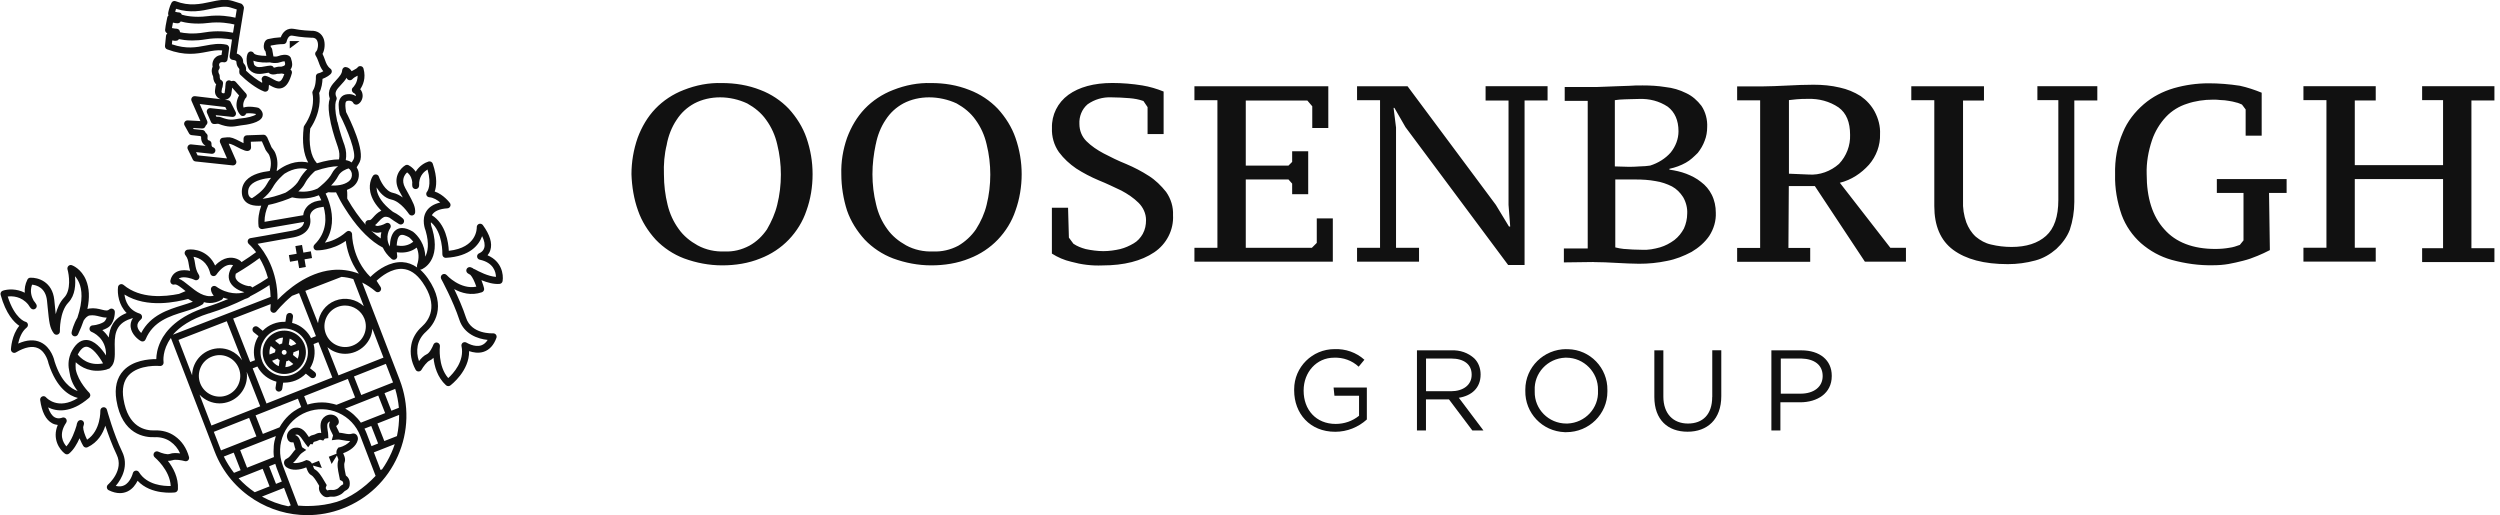
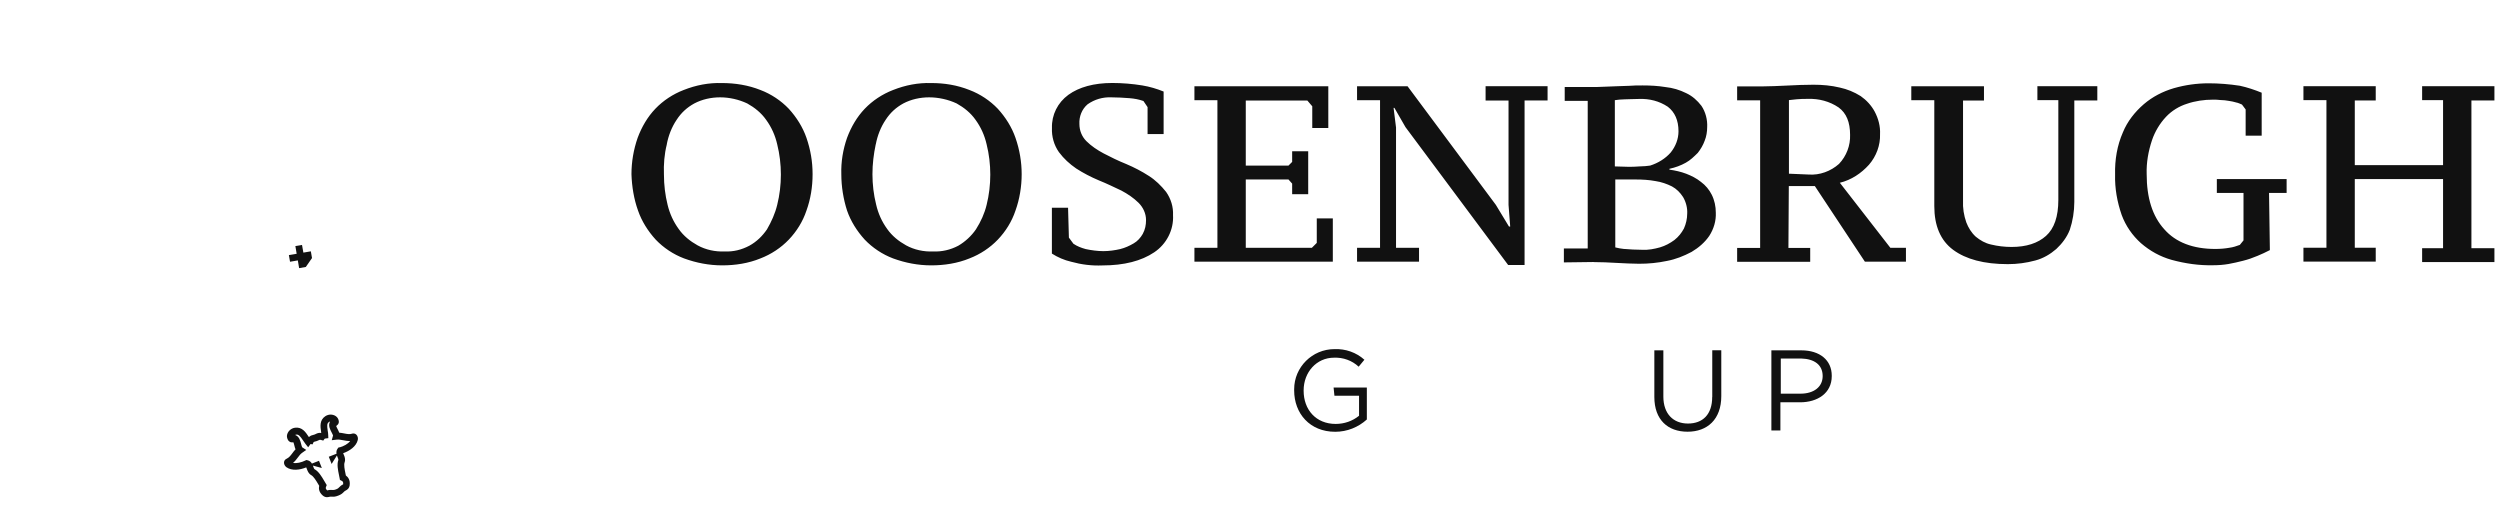
<svg xmlns="http://www.w3.org/2000/svg" width="233" height="48" viewBox="0 0 233 48" fill="none">
  <g clip-path="url(#clip0_504_5833)">
-     <path d="M27.004 3.828V4.512L27.917 3.828H27.004Z" fill="#111111" />
-     <path d="M27.758 24.27L27.878 24.99L28.502 24.882L28.382 24.168L29.079 24.048L28.971 23.424L28.274 23.544L28.148 22.83L27.529 22.932L27.649 23.652L26.923 23.772L27.031 24.396L27.758 24.27Z" fill="#111111" />
-     <path d="M45.438 23.79C45.546 23.663 45.642 23.508 45.702 23.309C45.901 22.68 45.666 21.893 45.006 20.982C44.922 20.867 44.778 20.826 44.645 20.867C44.513 20.916 44.429 21.041 44.435 21.18C44.435 21.258 44.477 23.087 41.829 23.375C41.793 22.613 41.553 20.867 40.25 20.058C40.25 20.058 40.25 20.046 40.262 20.034C40.484 19.674 40.964 19.463 41.697 19.416C41.811 19.416 41.913 19.337 41.961 19.235C42.009 19.134 41.997 19.008 41.931 18.918C41.901 18.881 41.337 18.125 40.514 17.849C40.676 17.399 40.784 16.584 40.334 15.258C40.28 15.095 40.105 15.005 39.943 15.053C39.601 15.155 39.079 15.456 38.742 16.002C38.598 15.78 38.388 15.569 38.088 15.402C37.992 15.348 37.866 15.348 37.77 15.408C37.289 15.701 36.55 16.584 37.211 17.808C37.295 17.957 37.367 18.096 37.439 18.221C37.475 18.288 37.511 18.348 37.541 18.407C37.265 18.209 36.953 18.041 36.611 17.97C35.914 17.826 35.44 16.835 35.313 16.47C35.277 16.355 35.181 16.277 35.061 16.259C34.947 16.241 34.827 16.29 34.761 16.386C34.743 16.41 34.323 17.003 34.515 17.91C34.641 18.503 34.983 19.079 35.542 19.637C35.53 19.637 35.512 19.649 35.5 19.655C35.163 19.823 34.959 20.058 34.791 20.244C34.587 20.471 34.521 20.532 34.401 20.514C34.281 20.495 34.16 20.555 34.094 20.657C34.034 20.753 34.04 20.867 34.094 20.963C33.494 20.291 32.905 19.47 32.365 18.521C32.365 18.419 32.353 18.317 32.365 18.215C32.365 18.029 32.365 17.861 32.335 17.7C32.539 17.622 32.737 17.52 32.917 17.381C33.314 17.07 33.506 16.578 33.428 16.079C33.398 15.899 33.332 15.738 33.242 15.588C33.344 15.431 33.44 15.27 33.524 15.101C34.04 14.063 32.617 11.142 32.257 10.445L32.245 10.373C32.197 10.056 32.137 9.623 32.257 9.467C32.269 9.45 32.305 9.408 32.425 9.389C32.725 9.354 32.869 9.479 32.905 9.563C32.971 9.72 33.152 9.797 33.314 9.732C33.59 9.623 33.788 9.293 33.8 8.94C33.8 8.7 33.722 8.483 33.572 8.316C33.818 7.955 34.13 7.29 33.878 6.389C33.842 6.263 33.74 6.173 33.608 6.162C33.482 6.149 33.356 6.21 33.296 6.324C33.272 6.359 33.127 6.438 33.032 6.492C32.953 6.534 32.863 6.582 32.773 6.636C32.659 6.444 32.485 6.282 32.245 6.252C32.155 6.239 32.071 6.263 32.005 6.324C31.939 6.378 31.896 6.462 31.89 6.551C31.872 6.881 31.614 7.163 31.338 7.463C30.942 7.889 30.455 8.412 30.738 9.18C30.611 9.546 30.593 10.043 30.689 10.697V10.71L30.828 11.466V11.477C31.05 12.461 31.386 13.415 31.512 13.77V13.787C31.638 14.13 31.662 14.514 31.596 14.855C31.02 14.855 30.335 14.976 29.543 15.216C29.53 15.204 29.524 15.197 29.512 15.185C28.96 14.562 28.756 13.457 28.912 11.988C29.939 10.44 29.825 9.089 29.747 8.664C29.987 8.226 30.047 7.668 30.059 7.349C30.383 7.229 30.816 6.984 30.9 6.774C30.954 6.641 30.912 6.486 30.797 6.402C30.497 6.173 30.401 5.904 30.281 5.567C30.221 5.399 30.155 5.213 30.059 5.021C30.263 4.662 30.323 4.074 30.173 3.63C29.993 3.126 29.567 2.844 29.002 2.868C28.9 2.868 28.083 2.832 27.399 2.693C27.116 2.639 26.852 2.688 26.63 2.837C26.378 3.011 26.24 3.276 26.168 3.474C25.753 3.498 25.333 3.558 24.985 3.642C24.75 3.701 24.6 3.942 24.582 4.271C24.57 4.494 24.636 4.679 24.75 4.8L24.822 5.207C24.252 5.207 23.735 5.112 23.657 4.962C23.609 4.872 23.519 4.811 23.417 4.8C23.315 4.787 23.213 4.824 23.147 4.902C22.871 5.213 22.973 6.197 23.243 6.497C23.724 7.026 24.354 6.899 24.816 6.809C24.889 6.798 24.96 6.779 25.033 6.774C25.051 6.792 25.069 6.809 25.087 6.822C25.309 7.002 25.639 6.941 25.843 6.881C25.993 6.881 26.137 6.87 26.264 6.851C26.348 6.864 26.426 6.881 26.498 6.905C26.33 7.404 26.168 7.542 26.078 7.577C25.915 7.644 25.651 7.494 25.393 7.349C25.195 7.242 24.991 7.128 24.78 7.074C24.618 7.032 24.456 7.122 24.402 7.277C24.372 7.367 24.384 7.47 24.432 7.542C24.432 7.59 24.432 7.655 24.432 7.721C23.964 7.463 23.405 7.043 22.931 6.588C22.949 6.402 22.943 6.162 22.751 5.957C22.667 5.867 22.667 5.832 22.661 5.742C22.661 5.657 22.649 5.543 22.582 5.412C22.456 5.171 22.252 5.051 22.066 4.992L22.096 4.8C22.138 4.5 22.204 4.091 22.264 3.654C22.661 1.212 22.721 0.851 22.727 0.815C22.739 0.761 22.739 0.707 22.727 0.653C22.703 0.575 22.637 0.455 22.564 0.395C22.529 0.365 22.492 0.341 22.45 0.329L21.688 0.089C21.015 -0.121 20.331 0.023 19.61 0.179C18.685 0.377 17.64 0.605 16.373 0.113C16.229 0.059 16.061 0.113 15.989 0.251C15.785 0.611 15.677 1.163 15.671 1.224C15.659 1.296 15.671 1.373 15.707 1.433C15.646 1.482 15.604 1.548 15.592 1.619C15.581 1.673 15.569 1.746 15.55 1.823C15.466 2.244 15.394 2.61 15.388 2.796C15.388 2.916 15.448 3.023 15.55 3.083C15.569 3.095 15.581 3.102 15.598 3.107C15.532 3.162 15.484 3.24 15.472 3.329L15.376 4.277C15.364 4.421 15.448 4.553 15.581 4.601C17.232 5.22 18.325 5.016 19.292 4.83C19.79 4.734 20.235 4.649 20.703 4.697V4.763C20.703 4.763 20.691 4.8 20.691 4.811C20.691 4.872 20.655 5.027 20.643 5.123C20.204 5.154 19.994 5.423 19.916 5.561C19.802 5.766 19.766 6.011 19.82 6.215C19.67 6.527 19.736 6.888 19.862 7.122C19.874 7.511 20.012 7.739 20.15 7.865C20.096 7.955 20.078 8.105 20.042 8.387C19.982 8.825 20.235 9.132 20.559 9.245L18.175 8.963C18.061 8.951 17.953 8.999 17.887 9.089C17.82 9.18 17.808 9.3 17.85 9.402L18.679 11.286L17.49 11.22C17.376 11.22 17.268 11.268 17.208 11.37C17.148 11.466 17.142 11.591 17.202 11.688L17.616 12.431C17.664 12.521 17.754 12.582 17.856 12.594L18.685 12.684C18.685 12.684 18.727 12.738 18.745 12.761C18.733 12.983 18.781 13.188 18.895 13.35C18.961 13.44 19.04 13.518 19.136 13.572V13.595L17.814 13.457C17.7 13.445 17.592 13.493 17.526 13.589C17.46 13.685 17.448 13.806 17.502 13.908L17.971 14.873C18.019 14.97 18.115 15.036 18.223 15.047L21.682 15.414C21.79 15.425 21.904 15.377 21.97 15.287C22.036 15.197 22.048 15.078 22.006 14.976L21.315 13.398C21.453 13.398 21.556 13.434 21.79 13.541C21.814 13.553 21.862 13.578 21.928 13.614C22.739 14.046 23.003 14.136 23.219 14.034C23.333 13.979 23.405 13.86 23.399 13.727C23.399 13.626 23.381 13.403 23.375 13.211L24.408 13.175L24.684 13.806C24.738 13.979 24.84 14.105 24.93 14.22C25.003 14.303 25.063 14.382 25.099 14.477C25.315 15.011 25.261 15.527 25.141 15.935C24.444 16.014 23.483 16.224 22.949 16.805C22.637 17.148 22.498 17.567 22.547 18.053C22.588 18.462 22.787 18.773 23.117 18.965C23.387 19.122 23.73 19.181 24.108 19.181C24.186 19.181 24.27 19.169 24.348 19.169C24.126 19.77 24.024 20.405 24.096 21.066C24.096 21.155 24.15 21.233 24.222 21.288C24.294 21.341 24.378 21.36 24.468 21.348L28.341 20.681C28.329 20.771 28.299 20.88 28.233 20.982C28.077 21.233 27.759 21.401 27.291 21.491C25.687 21.791 23.369 22.194 23.345 22.194C23.225 22.212 23.123 22.302 23.093 22.422C23.063 22.541 23.105 22.668 23.195 22.745C23.195 22.745 23.501 23.009 23.868 23.502C23.495 23.777 23.045 24.09 22.51 24.431C22.438 24.311 22.282 24.203 22.03 24.108C21.628 23.963 20.871 23.88 20.048 24.75C19.442 23.393 18.097 23.154 17.466 23.273C17.358 23.291 17.268 23.369 17.226 23.477C17.19 23.579 17.208 23.7 17.28 23.784C17.496 24.053 17.538 24.311 17.592 24.636C17.622 24.816 17.652 25.02 17.718 25.241C17.37 25.169 16.962 25.145 16.613 25.271C16.229 25.41 15.977 25.709 15.881 26.142C15.857 26.25 15.893 26.363 15.971 26.442C16.049 26.52 16.163 26.549 16.271 26.514C16.469 26.459 16.884 26.796 17.25 27.096C17.268 27.108 17.28 27.119 17.298 27.131C17.094 27.215 16.896 27.305 16.685 27.39C15.346 27.66 13.094 27.881 11.515 26.555C11.425 26.483 11.305 26.459 11.197 26.502C11.089 26.544 11.011 26.64 10.999 26.759C10.927 27.366 11.059 28.433 11.803 29.172C10.56 29.657 10.218 30.564 10.134 31.457C9.954 31.169 9.743 30.942 9.539 30.767C9.677 30.72 9.828 30.66 9.978 30.576C10.71 30.186 10.704 29.117 10.704 29.076C10.704 28.95 10.632 28.841 10.518 28.788C10.404 28.739 10.272 28.758 10.182 28.841C10.026 28.98 9.876 28.956 9.485 28.86C9.179 28.782 8.795 28.686 8.338 28.752C8.272 28.764 8.206 28.776 8.146 28.794C8.368 27.75 8.326 26.849 8.02 26.111C7.582 25.044 6.741 24.732 6.705 24.72C6.591 24.677 6.471 24.701 6.381 24.785C6.297 24.869 6.26 24.989 6.291 25.104C6.435 25.602 6.651 27.041 5.978 27.738C5.57 28.163 5.33 28.733 5.192 29.279C5.168 29.076 5.144 28.835 5.12 28.559C5.101 28.373 5.083 28.175 5.059 27.953C4.885 26.232 3.516 25.848 2.82 25.884C2.705 25.884 2.603 25.956 2.555 26.058C2.333 26.502 2.279 26.916 2.309 27.282C1.54 26.886 0.724 26.939 0.267 27.09C0.105 27.143 0.015 27.311 0.057 27.474C0.556 29.273 1.312 30.041 1.799 30.366C1.078 31.235 1.024 32.502 1.018 32.562C1.018 32.675 1.072 32.783 1.168 32.843C1.264 32.904 1.39 32.904 1.486 32.843C2.327 32.346 3.024 32.214 3.546 32.453C4.309 32.801 4.519 33.846 4.519 33.858C4.519 33.87 4.519 33.882 4.531 33.9C5.27 36.179 6.441 36.888 7.263 37.092C5.414 38.249 4.339 37.092 4.291 37.032C4.201 36.923 4.051 36.894 3.924 36.953C3.798 37.014 3.726 37.145 3.744 37.283C3.9 38.4 4.273 39.126 4.855 39.444C5.035 39.545 5.216 39.587 5.384 39.605C4.843 40.895 5.54 41.898 6.05 42.282C6.164 42.371 6.327 42.365 6.435 42.276C6.855 41.934 7.179 41.376 7.413 40.847C7.546 41.184 7.696 41.453 7.756 41.556C7.84 41.7 8.014 41.754 8.164 41.681C9.125 41.225 9.587 40.404 9.816 39.678C10.08 40.469 10.446 41.489 10.872 42.371C11.581 43.83 10.128 45.108 10.068 45.161C9.99 45.233 9.948 45.336 9.96 45.444C9.972 45.551 10.038 45.642 10.134 45.69C10.5 45.87 10.848 45.959 11.179 45.959C11.425 45.959 11.659 45.906 11.881 45.803C12.356 45.581 12.65 45.156 12.824 44.807C14.079 46.157 16.205 45.906 16.307 45.894C16.457 45.876 16.571 45.749 16.583 45.599C16.649 44.508 16.133 43.578 15.646 42.953C15.797 42.953 15.941 42.941 16.073 42.894C16.349 42.791 16.926 42.894 17.226 42.977C17.334 43.008 17.454 42.977 17.532 42.9C17.61 42.822 17.646 42.702 17.616 42.593C17.388 41.76 16.944 41.099 16.295 40.644C15.773 40.272 15.112 40.086 14.434 40.115C13.527 40.151 11.935 39.828 11.509 37.188C11.353 36.233 11.521 35.483 11.995 34.974C12.956 33.941 14.884 34.103 14.902 34.109C14.998 34.121 15.094 34.08 15.16 34.014C15.226 33.941 15.256 33.846 15.244 33.749C15.232 33.678 15.106 32.639 15.929 31.5L20.006 42.084C20.751 44.022 22.084 45.557 23.718 46.584C25.183 47.502 26.882 48.011 28.636 48.011C29.741 48.011 30.864 47.813 31.956 47.388C34.263 46.499 36.082 44.76 37.079 42.498C38.082 40.236 38.142 37.715 37.253 35.406L33.758 26.334C34.184 26.549 34.605 26.82 35.007 27.162C35.127 27.264 35.307 27.258 35.422 27.149C35.536 27.041 35.554 26.867 35.464 26.735C35.464 26.724 35.313 26.52 35.097 26.166C35.554 25.739 36.49 25.008 37.493 25.061C38.19 25.098 38.826 25.517 39.379 26.316C40.904 28.506 39.985 29.849 39.307 30.456C38.796 30.912 38.448 31.506 38.334 32.136C38.19 32.916 38.322 33.702 38.736 34.458C38.79 34.559 38.892 34.62 39.007 34.62C39.121 34.62 39.229 34.559 39.283 34.464C39.439 34.188 39.787 33.714 40.051 33.599C40.178 33.545 40.298 33.456 40.4 33.347C40.484 34.133 40.76 35.166 41.565 35.904C41.625 35.958 41.703 35.987 41.781 35.987C41.847 35.987 41.913 35.969 41.967 35.928C42.045 35.867 43.751 34.572 43.721 32.724C44.087 32.849 44.591 32.952 45.09 32.783C45.624 32.603 46.021 32.166 46.267 31.488C46.303 31.386 46.285 31.277 46.225 31.194C46.165 31.11 46.057 31.061 45.955 31.067C45.87 31.067 43.943 31.163 43.438 29.622C43.138 28.692 42.694 27.701 42.333 26.945C43 27.311 43.907 27.581 44.91 27.239C45.066 27.186 45.156 27.023 45.114 26.861C45.084 26.747 45.006 26.448 44.868 26.111C45.402 26.328 46.021 26.508 46.561 26.459C46.705 26.448 46.819 26.34 46.843 26.195C46.945 25.566 46.747 24.36 45.468 23.808L45.456 23.79H45.438ZM35.265 20.675C35.41 20.514 35.56 20.346 35.782 20.232C35.908 20.172 36.094 20.201 36.292 20.285C36.562 20.489 36.863 20.681 37.187 20.88C37.325 20.963 37.505 20.927 37.601 20.796C37.697 20.663 37.679 20.483 37.559 20.375C37.487 20.309 37.091 19.956 36.617 19.739C35.59 18.959 35.241 18.276 35.133 17.808C35.109 17.681 35.097 17.567 35.091 17.465C35.38 17.933 35.836 18.468 36.478 18.599C37.367 18.785 38.1 19.931 38.112 19.938C38.184 20.052 38.328 20.111 38.46 20.076C38.592 20.04 38.688 19.919 38.694 19.782C38.712 19.253 38.532 18.918 37.992 17.927C37.92 17.802 37.848 17.663 37.764 17.514C37.355 16.764 37.715 16.277 37.944 16.067C38.304 16.343 38.4 16.733 38.424 16.991C38.412 17.099 38.412 17.207 38.424 17.322C38.424 17.483 38.562 17.616 38.724 17.622C38.886 17.628 39.031 17.514 39.055 17.352C39.055 17.334 39.073 17.201 39.067 17.003C39.133 16.326 39.559 15.966 39.847 15.797C40.268 17.297 39.811 17.855 39.811 17.855C39.727 17.945 39.703 18.072 39.745 18.186C39.787 18.299 39.895 18.378 40.016 18.384C40.412 18.413 40.772 18.654 41.03 18.875C40.418 19.014 39.979 19.296 39.727 19.709C39.271 20.459 39.613 21.366 39.673 21.521C40.022 22.733 39.871 23.477 39.631 23.922C39.631 22.794 38.953 21.948 38.496 21.599C38.484 21.599 38.478 21.587 38.466 21.581C38.094 21.36 37.764 21.252 37.469 21.252C37.265 21.252 37.085 21.311 36.923 21.419C36.472 21.726 36.346 22.398 36.334 22.974C35.824 22.067 36.334 21.305 36.364 21.27C36.454 21.149 36.436 20.982 36.334 20.867C36.232 20.759 36.064 20.735 35.938 20.82C35.938 20.82 35.632 21.012 35.217 21.059C35.127 21.072 35.037 21.035 34.953 20.982C35.073 20.892 35.175 20.777 35.265 20.669V20.675ZM38.514 22.535C38.442 22.59 38.364 22.643 38.28 22.692C37.908 22.907 37.457 22.968 36.971 22.878C36.995 22.47 37.073 22.085 37.277 21.942C37.481 21.803 37.848 21.959 38.13 22.122C38.178 22.163 38.346 22.308 38.52 22.535H38.514ZM35.283 21.683C35.373 21.672 35.458 21.66 35.542 21.642C35.5 21.816 35.476 22.008 35.482 22.224C35.187 22.02 34.887 21.779 34.593 21.503C34.779 21.623 35.013 21.72 35.283 21.689V21.683ZM31.434 11.345L31.296 10.601C31.194 9.845 31.266 9.486 31.35 9.312C31.392 9.227 31.392 9.126 31.35 9.041C31.146 8.61 31.362 8.351 31.788 7.896C31.968 7.704 32.161 7.494 32.305 7.247C32.329 7.343 32.401 7.421 32.491 7.457C32.611 7.505 32.749 7.476 32.839 7.38C32.971 7.236 33.146 7.146 33.32 7.056H33.332C33.332 7.734 32.917 8.136 32.893 8.153C32.815 8.226 32.779 8.328 32.797 8.435C32.815 8.537 32.881 8.627 32.977 8.675C33.097 8.729 33.158 8.813 33.164 8.921V8.957C32.959 8.819 32.683 8.736 32.347 8.784C32.095 8.813 31.89 8.921 31.758 9.101C31.476 9.467 31.56 10.008 31.626 10.482L31.644 10.601C31.644 10.637 31.662 10.674 31.674 10.704C32.377 12.078 33.242 14.268 32.959 14.838C32.905 14.945 32.833 15.041 32.773 15.143C32.761 15.137 32.755 15.126 32.743 15.12C32.713 15.095 32.683 15.078 32.647 15.066C32.617 15.053 32.593 15.03 32.563 15.018C32.455 14.976 32.341 14.945 32.227 14.921C32.299 14.483 32.275 14.015 32.119 13.578V13.559C31.987 13.211 31.662 12.287 31.452 11.345H31.434ZM32.491 15.695C32.653 15.809 32.761 15.983 32.791 16.181C32.833 16.457 32.731 16.721 32.515 16.895C32.047 17.267 31.338 17.316 30.858 17.291C31.11 17.027 31.356 16.727 31.506 16.427C31.734 15.96 32.269 15.761 32.491 15.695ZM29.368 15.935C30.323 15.611 31.008 15.498 31.512 15.492C31.296 15.653 31.086 15.864 30.942 16.151C30.635 16.77 29.735 17.471 29.596 17.573C28.918 17.886 28.245 17.892 27.807 17.843C28.047 17.622 28.281 17.363 28.425 17.076C28.714 16.517 29.23 16.055 29.368 15.935ZM26.252 6.215C26.078 6.197 25.885 6.21 25.693 6.269C25.627 6.287 25.567 6.306 25.519 6.306C25.507 6.276 25.483 6.239 25.459 6.215C25.399 6.149 25.309 6.114 25.219 6.114C25.045 6.12 24.87 6.155 24.696 6.186C24.234 6.276 23.94 6.317 23.712 6.066C23.669 6.005 23.633 5.832 23.615 5.657C24.126 5.856 24.828 5.838 25.153 5.814C25.309 5.856 25.735 5.939 26.125 5.795C26.294 5.736 26.438 5.712 26.528 5.712V5.723C26.558 5.832 26.606 5.987 26.546 6.066C26.528 6.096 26.45 6.162 26.246 6.204V6.215H26.252ZM16.415 0.821C17.73 1.242 18.829 1.008 19.724 0.809C20.391 0.665 20.967 0.539 21.484 0.701L22.066 0.881C22.042 1.02 22.006 1.254 21.94 1.649C21.442 1.53 20.463 1.361 19.298 1.512C18.103 1.661 17.238 1.458 16.938 1.367C16.926 1.337 16.92 1.308 16.902 1.284C16.848 1.206 16.758 1.163 16.661 1.157C16.661 1.157 16.511 1.157 16.325 1.097C16.349 1.008 16.379 0.911 16.409 0.815H16.415V0.821ZM16.121 2.106C16.253 2.142 16.409 2.171 16.553 2.171C16.673 2.171 16.788 2.106 16.842 1.998C17.256 2.111 18.163 2.292 19.382 2.142C20.481 2.003 21.412 2.178 21.844 2.28C21.808 2.502 21.766 2.753 21.718 3.047C21.219 2.951 20.223 2.82 19.052 3.023C17.965 3.209 17.142 3.09 16.776 3.006C16.776 2.928 16.752 2.844 16.697 2.784C16.637 2.717 16.553 2.682 16.469 2.675C16.391 2.675 16.199 2.658 16.025 2.615C16.049 2.459 16.091 2.261 16.121 2.099V2.106ZM24.858 12.749C24.804 12.63 24.69 12.557 24.558 12.557L23.003 12.611C22.835 12.611 22.703 12.749 22.697 12.918C22.697 13.008 22.697 13.175 22.697 13.344C22.564 13.277 22.384 13.194 22.174 13.079C22.096 13.037 22.036 13.008 22.006 12.995C21.514 12.761 21.327 12.774 20.925 12.822C20.877 12.822 20.829 12.834 20.769 12.839C20.667 12.851 20.577 12.905 20.529 12.995C20.481 13.085 20.475 13.188 20.511 13.284L21.159 14.765L18.415 14.477L18.271 14.178L19.73 14.334C19.892 14.351 20.042 14.238 20.072 14.075C20.102 13.914 20 13.758 19.838 13.716C19.736 13.691 19.7 13.541 19.712 13.409C19.724 13.254 19.61 13.11 19.454 13.079C19.418 13.073 19.394 13.056 19.376 13.031C19.334 12.972 19.322 12.87 19.346 12.743C19.37 12.63 19.322 12.509 19.232 12.438C19.19 12.402 19.148 12.354 19.13 12.306C19.087 12.204 18.985 12.126 18.871 12.114L18.049 12.03L17.995 11.928L18.835 11.976C18.979 11.982 19.105 11.898 19.148 11.765C19.166 11.717 19.19 11.681 19.226 11.646C19.328 11.556 19.364 11.405 19.31 11.28L18.613 9.695L20.997 9.977L21.129 10.242L19.616 10.079C19.502 10.068 19.394 10.116 19.328 10.206C19.262 10.296 19.25 10.415 19.292 10.518L19.664 11.37C19.712 11.477 19.814 11.55 19.928 11.556C20.024 11.562 20.114 11.556 20.186 11.543C20.276 11.531 20.325 11.531 20.367 11.543C21.285 11.892 21.67 11.825 22.378 11.7L22.444 11.688C22.997 11.633 24.27 11.454 24.462 10.854C24.516 10.674 24.516 10.398 24.168 10.104C24.132 10.068 24.084 10.05 24.036 10.037C24 10.025 23.183 9.845 22.697 10.025C22.582 9.642 22.817 9.239 22.871 9.168C22.937 9.12 22.985 9.047 22.997 8.963C23.015 8.867 22.985 8.771 22.919 8.7L21.976 7.638C21.886 7.535 21.742 7.505 21.622 7.553H21.538C21.448 7.487 21.333 7.47 21.231 7.505C21.123 7.548 21.045 7.649 21.033 7.763C20.997 8.063 20.997 8.136 20.997 8.184C20.997 8.22 20.997 8.243 20.931 8.675C20.913 8.694 20.817 8.711 20.727 8.675C20.661 8.639 20.637 8.591 20.649 8.508C20.667 8.364 20.679 8.286 20.691 8.238C20.745 8.153 20.757 8.015 20.787 7.787C20.805 7.638 20.715 7.494 20.571 7.446C20.553 7.439 20.469 7.356 20.475 7.08C20.475 7.008 20.457 6.941 20.415 6.881C20.379 6.827 20.3 6.612 20.403 6.479C20.499 6.365 20.499 6.204 20.415 6.09C20.415 6.053 20.415 5.957 20.475 5.88C20.559 5.777 20.715 5.784 20.829 5.801C20.931 5.825 21.045 5.795 21.123 5.718C21.183 5.657 21.213 5.58 21.213 5.495C21.213 5.454 21.237 5.346 21.249 5.268C21.279 5.093 21.297 4.973 21.303 4.878L21.351 4.511C21.369 4.349 21.267 4.199 21.105 4.163C20.403 4.013 19.796 4.128 19.16 4.247C18.283 4.415 17.376 4.59 16.019 4.128L16.055 3.768C16.187 3.797 16.337 3.821 16.493 3.785C16.571 3.768 16.631 3.713 16.679 3.647C16.944 3.701 17.37 3.773 17.922 3.773C18.289 3.773 18.703 3.744 19.166 3.666C20.253 3.479 21.189 3.606 21.622 3.689C21.471 4.721 21.405 5.154 21.399 5.207V5.237C21.381 5.412 21.508 5.561 21.682 5.58C21.934 5.604 22 5.676 22.024 5.723C22.024 5.736 22.024 5.753 22.036 5.801C22.048 5.976 22.078 6.168 22.288 6.402C22.318 6.431 22.312 6.51 22.3 6.63C22.3 6.654 22.3 6.684 22.3 6.707C22.3 6.798 22.324 6.894 22.39 6.96C22.967 7.535 23.88 8.249 24.606 8.525C24.702 8.562 24.804 8.55 24.895 8.495C24.985 8.441 25.033 8.345 25.039 8.243C25.039 8.184 25.051 8.1 25.057 8.009C25.057 7.973 25.057 7.944 25.069 7.907C25.081 7.913 25.093 7.92 25.105 7.926C25.453 8.123 25.891 8.37 26.336 8.184C26.72 8.027 26.99 7.596 27.201 6.827C27.236 6.696 27.182 6.558 27.068 6.486C27.068 6.486 27.068 6.479 27.08 6.473C27.327 6.144 27.212 5.76 27.158 5.574C27.158 5.556 27.146 5.537 27.14 5.519C27.128 5.394 27.05 5.274 26.936 5.202C26.678 5.04 26.24 5.106 25.921 5.231C25.783 5.285 25.615 5.279 25.483 5.261L25.363 4.583C25.345 4.5 25.297 4.421 25.231 4.373C25.231 4.338 25.231 4.284 25.231 4.247C25.585 4.17 26.017 4.115 26.42 4.109C26.57 4.109 26.696 4.002 26.72 3.852C26.738 3.756 26.822 3.486 26.996 3.372C27.044 3.336 27.128 3.3 27.285 3.329C28.065 3.486 28.96 3.515 29.002 3.515H29.026C29.392 3.498 29.512 3.678 29.567 3.809C29.729 4.181 29.578 4.679 29.5 4.758C29.368 4.859 29.332 5.045 29.422 5.184C29.549 5.381 29.62 5.585 29.699 5.795C29.795 6.066 29.903 6.365 30.131 6.641C29.981 6.726 29.807 6.803 29.735 6.816C29.561 6.827 29.428 6.971 29.44 7.146C29.452 7.373 29.422 8.057 29.164 8.447C29.116 8.52 29.098 8.616 29.122 8.706C29.134 8.759 29.464 10.104 28.36 11.717C28.329 11.759 28.311 11.807 28.305 11.861C28.143 13.265 28.287 14.364 28.726 15.149C28.083 15.005 27.044 14.999 25.831 15.924H25.783C25.885 15.45 25.909 14.88 25.663 14.274C25.591 14.094 25.483 13.967 25.405 13.86C25.339 13.775 25.285 13.71 25.267 13.643C25.267 13.632 25.267 13.62 25.255 13.607L24.889 12.768L24.858 12.749ZM22.396 10.71C22.486 10.806 22.619 10.835 22.739 10.793C22.835 10.758 22.907 10.68 22.931 10.584C23.075 10.536 23.483 10.547 23.82 10.614C23.838 10.632 23.85 10.649 23.856 10.662C23.712 10.812 23.039 10.992 22.384 11.046H22.36L22.282 11.057C21.616 11.178 21.363 11.22 20.607 10.931C20.499 10.889 20.403 10.877 20.312 10.877C20.259 10.877 20.21 10.877 20.168 10.883L20.102 10.733L21.646 10.896C21.76 10.908 21.874 10.854 21.94 10.764C22.006 10.668 22.012 10.547 21.964 10.445L21.496 9.515C21.448 9.419 21.357 9.354 21.249 9.341L20.949 9.306C21.261 9.27 21.508 9.059 21.556 8.759C21.628 8.297 21.628 8.261 21.634 8.178V8.165L22.282 8.898C22.18 9.072 22.096 9.3 22.06 9.521C21.988 9.977 22.108 10.386 22.402 10.704L22.396 10.71ZM23.489 18.474C23.489 18.474 23.417 18.456 23.387 18.438C23.231 18.348 23.153 18.209 23.129 18.006C23.099 17.706 23.177 17.459 23.363 17.256C23.765 16.811 24.618 16.631 25.261 16.572C25.111 16.764 24.96 16.974 24.84 17.207C24.534 17.777 23.784 18.288 23.483 18.474H23.489ZM25.399 17.502C25.753 16.835 26.39 16.29 26.516 16.188C27.447 15.605 28.203 15.648 28.636 15.761C28.39 16.008 28.083 16.367 27.867 16.788C27.549 17.399 26.66 17.933 26.6 17.963C25.951 18.215 25.147 18.456 24.474 18.534C24.816 18.258 25.183 17.898 25.399 17.495V17.502ZM28.263 20.058L24.654 20.675C24.654 20.123 24.78 19.59 25.015 19.098C25.957 18.912 26.888 18.54 27.224 18.395C27.573 18.48 28.618 18.654 29.717 18.198C29.771 18.299 29.855 18.456 29.945 18.666L29.627 18.72C29.212 18.791 28.84 18.995 28.588 19.296C28.395 19.523 28.281 19.788 28.263 20.058ZM24.006 22.721C24.804 22.584 26.252 22.326 27.357 22.122C28.011 21.995 28.474 21.726 28.726 21.317C29.008 20.861 28.93 20.405 28.9 20.273C28.864 20.081 28.93 19.878 29.074 19.709C29.236 19.523 29.47 19.392 29.741 19.343L30.161 19.271C30.431 20.238 30.503 21.623 29.314 22.794C29.224 22.884 29.194 23.015 29.242 23.136C29.29 23.256 29.398 23.334 29.524 23.334C29.584 23.334 30.93 23.363 32.227 22.451C32.317 23.16 32.599 24.36 33.446 25.506C32.629 25.194 31.782 25.073 30.912 25.169C28.63 25.416 26.78 27.012 25.867 27.953C25.885 25.23 24.684 23.489 24.006 22.721ZM33.632 39.395C33.254 38.855 32.761 38.406 32.173 38.081L35.253 36.864L35.896 38.502L33.626 39.395H33.632ZM34.599 39.696L35.241 41.334L34.623 41.58C34.563 41.429 34.509 41.273 34.449 41.117C34.419 41.039 34.389 40.956 34.353 40.871C34.292 40.715 34.233 40.559 34.172 40.398C34.112 40.242 34.046 40.092 33.968 39.947L34.599 39.702V39.696ZM31.362 37.727C31.158 37.661 30.954 37.614 30.744 37.578C30.713 37.578 30.689 37.566 30.659 37.559C30.449 37.523 30.233 37.505 30.017 37.505H30.005C29.549 37.505 29.098 37.572 28.654 37.709L28.347 36.923L32.419 35.316L33.097 37.044L31.368 37.727H31.362ZM24.846 37.626L23.549 34.331L23.988 34.157C24.366 34.877 25.021 35.376 25.765 35.574L25.681 36.138C25.657 36.312 25.771 36.468 25.945 36.498H25.993C26.15 36.498 26.282 36.383 26.306 36.227L26.39 35.663C26.426 35.663 26.462 35.663 26.498 35.663C26.846 35.663 27.195 35.597 27.537 35.465C27.915 35.316 28.239 35.093 28.504 34.824L28.948 35.178C29.008 35.225 29.074 35.243 29.146 35.243C29.236 35.243 29.332 35.202 29.392 35.123C29.5 34.986 29.476 34.788 29.344 34.679L28.894 34.319C29.302 33.666 29.434 32.855 29.224 32.069L29.675 31.89L30.972 35.184L24.846 37.602V37.62V37.626ZM25.495 42.114C25.495 42.276 25.513 42.438 25.531 42.599L23.027 43.59L22.384 41.952L25.705 40.644C25.657 40.794 25.621 40.944 25.585 41.099C25.585 41.117 25.585 41.136 25.573 41.154C25.543 41.297 25.525 41.435 25.513 41.58V41.633C25.501 41.783 25.495 41.934 25.495 42.084V42.114ZM25.657 43.23C25.693 43.361 25.735 43.487 25.783 43.62L26.264 44.88L25.723 45.096L25.081 43.458L25.657 43.23ZM26.053 39.828L24.498 40.44L23.82 38.712L27.765 37.157L28.071 37.938C27.855 38.039 27.645 38.16 27.453 38.291C27.453 38.291 27.453 38.291 27.441 38.291C27.062 38.55 26.738 38.861 26.462 39.209C26.444 39.233 26.426 39.252 26.414 39.276C26.282 39.45 26.162 39.63 26.059 39.816L26.053 39.828ZM24.468 31.956C24.702 31.41 25.135 30.995 25.681 30.773C25.939 30.672 26.216 30.617 26.486 30.617C26.786 30.617 27.086 30.677 27.369 30.803C27.909 31.038 28.329 31.47 28.546 32.022C28.99 33.156 28.431 34.446 27.297 34.895C26.174 35.34 24.907 34.794 24.444 33.678C24.444 33.666 24.444 33.654 24.444 33.636C24.444 33.623 24.426 33.611 24.42 33.599C24.222 33.059 24.234 32.471 24.462 31.944L24.474 31.956H24.468ZM28.996 31.512C28.696 30.942 28.227 30.491 27.627 30.227C27.495 30.168 27.357 30.131 27.224 30.096L27.309 29.526C27.333 29.352 27.218 29.195 27.044 29.166C26.87 29.142 26.714 29.256 26.684 29.43L26.6 29.994C26.21 29.976 25.825 30.041 25.453 30.186C25.081 30.329 24.756 30.552 24.486 30.828L24.042 30.474C23.904 30.366 23.706 30.39 23.597 30.521C23.489 30.66 23.513 30.858 23.645 30.965L24.096 31.326C24.024 31.445 23.946 31.566 23.892 31.698C23.633 32.297 23.597 32.952 23.765 33.569L23.321 33.743L21.73 29.694L25.225 28.343C25.225 28.5 25.213 28.649 25.195 28.805C25.183 28.944 25.261 29.081 25.393 29.13C25.429 29.148 25.471 29.154 25.507 29.154C25.603 29.154 25.693 29.111 25.753 29.034C25.765 29.021 26.312 28.32 27.218 27.57L27.873 27.317L29.446 31.326L28.996 31.506V31.512ZM21.994 25.5C22.907 24.959 23.627 24.474 24.186 24.053C24.48 24.534 24.768 25.151 24.973 25.907C24.558 26.183 24.072 26.489 23.513 26.796C23.471 26.735 23.411 26.694 23.333 26.669C23.279 26.657 23.225 26.657 23.177 26.669C22.949 26.645 22.18 26.412 21.982 25.968C21.922 25.829 21.928 25.668 21.982 25.494L21.994 25.5ZM16.649 25.98C16.649 25.98 16.715 25.931 16.752 25.913C17.178 25.721 17.934 25.98 18.103 26.07C18.223 26.148 18.379 26.136 18.487 26.034C18.601 25.931 18.619 25.758 18.541 25.631C18.283 25.23 18.235 24.912 18.181 24.57C18.151 24.36 18.115 24.149 18.037 23.933C18.571 24.023 19.328 24.384 19.598 25.494C19.628 25.613 19.724 25.703 19.844 25.727C19.964 25.752 20.09 25.703 20.162 25.602C20.553 25.049 20.973 24.732 21.369 24.683C21.508 24.666 21.628 24.683 21.724 24.713C21.183 25.439 21.273 25.985 21.465 26.334C21.736 26.826 22.33 27.113 22.775 27.233C22.312 27.401 21.189 27.456 20.15 26.706C20.048 26.634 19.916 26.628 19.808 26.688C19.7 26.753 19.64 26.873 19.658 26.994C19.682 27.215 19.796 27.413 19.922 27.564C19.04 27.767 18.289 27.162 17.622 26.622C17.28 26.346 16.968 26.087 16.655 25.968V25.98H16.649ZM11.599 27.45C13.725 28.776 16.493 28.128 17.532 27.863C17.586 27.893 17.634 27.924 17.688 27.953C17.784 28.014 17.875 28.067 17.977 28.122C17.682 28.235 17.346 28.337 17.004 28.445C15.671 28.86 14.031 29.363 13.16 31.032C12.998 30.875 12.83 30.648 12.806 30.413C12.782 30.192 12.884 29.982 13.13 29.771C13.22 29.7 13.257 29.579 13.232 29.465C13.209 29.352 13.124 29.262 13.016 29.226C11.965 28.895 11.671 28.032 11.599 27.438V27.45ZM5.101 33.737C5.065 33.545 4.777 32.358 3.78 31.895C3.192 31.625 2.489 31.668 1.691 32.022C1.793 31.553 2.009 30.912 2.483 30.534C2.579 30.456 2.621 30.335 2.597 30.215C2.567 30.096 2.477 30.006 2.357 29.982C2.345 29.982 1.378 29.706 0.718 27.636C1.156 27.581 1.985 27.611 2.621 28.373C2.747 28.59 2.868 28.715 2.88 28.733C2.988 28.854 3.174 28.872 3.3 28.77C3.432 28.674 3.462 28.494 3.378 28.355C3.306 28.235 3.222 28.122 3.138 28.02C2.958 27.701 2.753 27.155 2.988 26.532C3.39 26.567 4.255 26.796 4.381 28.026C4.405 28.247 4.423 28.445 4.441 28.631C4.585 30.059 4.627 30.546 5.017 31.073C5.101 31.181 5.246 31.23 5.372 31.181C5.504 31.134 5.588 31.014 5.582 30.875C5.582 30.858 5.534 29.064 6.375 28.194C7.029 27.515 7.059 26.465 6.987 25.745C7.131 25.901 7.269 26.105 7.383 26.375C7.63 26.97 7.762 27.977 7.215 29.604C6.867 30.174 6.699 30.84 6.675 30.959C6.639 31.116 6.729 31.277 6.879 31.331C7.029 31.386 7.197 31.314 7.269 31.169C7.48 30.72 7.654 30.288 7.798 29.873C7.96 29.622 8.152 29.43 8.368 29.399C8.705 29.352 8.999 29.424 9.275 29.495C9.491 29.549 9.713 29.61 9.942 29.591C9.882 29.777 9.786 29.957 9.623 30.041C9.131 30.305 8.651 30.323 8.645 30.323C8.494 30.323 8.368 30.438 8.344 30.587C8.32 30.738 8.404 30.881 8.542 30.936C8.608 30.959 9.93 31.488 9.882 33.126C9.461 32.477 8.789 31.686 8.026 31.686C7.456 31.686 6.975 32.105 6.585 32.934C6.585 32.934 6.579 32.958 6.579 32.964V32.975C6.339 33.557 6.345 34.133 6.471 34.667C6.549 35.231 6.765 35.861 7.239 36.444C6.597 36.227 5.702 35.586 5.101 33.731V33.737ZM9.605 33.87C8.254 34.133 7.498 33.365 7.245 33.041C7.438 32.681 7.708 32.316 8.038 32.316C8.566 32.316 9.215 33.161 9.605 33.87ZM14.974 31.811C14.644 32.495 14.572 33.096 14.566 33.468H14.542C13.851 33.468 12.392 33.587 11.503 34.541C10.884 35.208 10.662 36.132 10.848 37.289C11.365 40.523 13.521 40.788 14.421 40.745C14.962 40.721 15.49 40.871 15.893 41.16C16.283 41.435 16.583 41.801 16.788 42.258C16.475 42.215 16.097 42.197 15.815 42.306C15.575 42.395 15.052 42.233 14.758 42.096C14.614 42.023 14.44 42.078 14.355 42.209C14.271 42.347 14.301 42.522 14.421 42.623C14.434 42.636 15.833 43.794 15.911 45.294C15.274 45.312 13.707 45.221 12.956 44.01C12.89 43.901 12.764 43.842 12.638 43.865C12.512 43.883 12.41 43.98 12.38 44.105C12.38 44.111 12.164 44.958 11.563 45.239C11.341 45.347 11.083 45.359 10.788 45.288C11.389 44.586 12.001 43.367 11.389 42.108C10.584 40.452 9.972 38.208 9.966 38.184C9.924 38.028 9.774 37.931 9.617 37.956C9.461 37.98 9.347 38.117 9.353 38.279C9.353 38.297 9.401 40.145 8.116 40.98C7.906 40.553 7.75 40.086 7.75 39.809C7.792 39.66 7.816 39.557 7.822 39.539C7.858 39.389 7.78 39.233 7.636 39.173C7.492 39.114 7.323 39.173 7.245 39.306C7.179 39.413 7.149 39.539 7.131 39.672C6.993 40.133 6.675 41.063 6.188 41.603C5.894 41.267 5.426 40.493 6.164 39.401C6.242 39.282 6.236 39.126 6.146 39.017C6.056 38.91 5.9 38.873 5.774 38.934C5.774 38.934 5.444 39.078 5.107 38.898C4.843 38.754 4.633 38.435 4.483 37.968C5.246 38.346 6.585 38.562 8.308 37.074C8.308 37.074 8.308 37.074 8.32 37.062C8.326 37.062 8.332 37.044 8.338 37.038C8.368 37.002 8.386 36.965 8.398 36.923C8.398 36.923 8.41 36.911 8.41 36.9V36.882C8.41 36.882 8.416 36.858 8.416 36.846C8.416 36.809 8.41 36.773 8.398 36.737V36.725C8.38 36.684 8.356 36.642 8.326 36.611C8.314 36.599 7.293 35.597 7.059 34.422C7.035 34.175 7.041 33.953 7.059 33.761C7.564 34.23 8.488 34.788 9.87 34.458C9.948 34.44 10.008 34.41 10.074 34.38H10.086C10.188 34.367 10.26 34.307 10.314 34.224C10.722 33.858 10.71 33.179 10.698 32.514C10.668 31.373 10.644 30.198 12.188 29.706C12.248 29.688 12.308 29.663 12.374 29.645C12.374 29.645 12.38 29.645 12.386 29.645C12.176 29.957 12.152 30.258 12.176 30.48C12.254 31.145 12.86 31.649 13.136 31.788C13.178 31.811 13.226 31.823 13.28 31.823C13.316 31.823 13.353 31.823 13.389 31.805C13.473 31.776 13.539 31.709 13.569 31.631C14.265 29.945 15.815 29.465 17.184 29.046C17.82 28.848 18.421 28.662 18.877 28.367C18.949 28.32 18.985 28.241 19.003 28.163C19.178 28.206 19.358 28.241 19.55 28.241C19.892 28.241 20.259 28.157 20.649 27.948C20.727 27.905 20.787 27.828 20.811 27.744C20.967 27.797 21.117 27.834 21.267 27.869C20.649 28.128 20 28.38 19.28 28.608C16.583 29.459 15.448 30.816 14.974 31.805V31.811ZM19.466 29.213C20.751 28.811 21.868 28.343 22.829 27.869C23.003 27.822 23.153 27.756 23.261 27.677C23.279 27.666 23.285 27.642 23.303 27.623C24 27.264 24.606 26.904 25.111 26.567C25.171 26.91 25.207 27.282 25.219 27.672L16.115 31.194C16.733 30.474 17.76 29.747 19.46 29.207H19.466V29.213ZM17.904 34.974L16.637 31.68L21.135 29.939L22.564 33.575C22.294 33.185 21.928 32.873 21.484 32.675C20.859 32.4 20.162 32.388 19.526 32.639C18.889 32.892 18.391 33.377 18.115 34.002C17.983 34.313 17.91 34.638 17.904 34.968V34.974ZM18.691 34.26C18.895 33.785 19.274 33.419 19.754 33.233C19.982 33.144 20.223 33.096 20.463 33.096C20.727 33.096 20.985 33.15 21.231 33.258C21.706 33.462 22.066 33.846 22.258 34.325C22.649 35.316 22.162 36.444 21.171 36.834C20.18 37.224 19.058 36.731 18.667 35.742C18.481 35.261 18.487 34.733 18.691 34.26ZM18.595 36.779C19.081 37.295 19.754 37.596 20.463 37.596C20.775 37.596 21.093 37.535 21.399 37.416C22.528 36.971 23.159 35.807 22.991 34.656L24.252 37.865L19.706 39.66L18.595 36.773V36.779ZM20.547 41.849L19.928 40.248L23.219 38.946L23.898 40.673L20.601 41.975C20.583 41.934 20.559 41.892 20.541 41.849H20.547ZM21.808 44.069C21.448 43.608 21.129 43.097 20.859 42.551L21.784 42.185L22.426 43.824L21.808 44.069ZM22.246 44.574L24.48 43.691L25.123 45.33L23.741 45.876C23.195 45.504 22.697 45.072 22.24 44.58L22.246 44.574ZM26.882 47.19C26.017 47.016 25.183 46.709 24.414 46.283L26.474 45.468L26.786 46.289L27.098 47.099L26.882 47.184V47.19ZM31.356 46.782C29.813 47.249 28.299 47.172 27.783 47.123L26.36 43.398C25.597 41.406 26.6 39.161 28.588 38.4C29.549 38.028 30.599 38.057 31.542 38.477C32.485 38.898 33.206 39.66 33.578 40.626C34.245 42.371 34.815 43.847 35.007 44.352C33.902 45.528 32.581 46.41 31.362 46.782H31.356ZM36.466 42.233C36.226 42.773 35.938 43.278 35.608 43.745L35.47 43.8C35.41 43.644 35.337 43.458 35.259 43.242C35.229 43.157 35.193 43.074 35.163 42.989C35.145 42.935 35.121 42.882 35.097 42.822C35.037 42.66 34.971 42.492 34.905 42.312C34.893 42.288 34.887 42.264 34.875 42.233C34.875 42.209 34.857 42.185 34.845 42.161L36.791 41.394C36.701 41.675 36.593 41.952 36.472 42.221V42.233H36.466ZM36.995 40.644L35.818 41.105L35.175 39.468L37.199 38.669C37.199 39.33 37.139 39.989 36.995 40.644ZM37.175 38.004L36.478 38.279L35.836 36.642L36.833 36.245C37.007 36.822 37.121 37.41 37.175 38.004ZM36.629 35.627C36.629 35.627 36.629 35.639 36.629 35.645L33.668 36.816L32.989 35.087L35.962 33.911L36.623 35.621L36.629 35.627ZM34.707 30.642L35.74 33.33L31.548 34.986L30.515 32.358C30.701 32.52 30.912 32.657 31.146 32.76C31.476 32.904 31.818 32.975 32.167 32.975C32.485 32.975 32.803 32.916 33.103 32.795C33.74 32.544 34.239 32.057 34.515 31.433C34.623 31.181 34.683 30.912 34.707 30.642ZM33.938 31.181C33.734 31.655 33.356 32.022 32.875 32.208C32.395 32.4 31.872 32.388 31.398 32.184C30.924 31.98 30.563 31.596 30.371 31.116C29.981 30.125 30.467 28.997 31.458 28.608C31.692 28.517 31.927 28.476 32.161 28.476C32.929 28.476 33.662 28.944 33.962 29.7C34.148 30.18 34.142 30.707 33.938 31.181ZM33.896 28.529C33.194 27.887 32.173 27.654 31.23 28.026C30.323 28.386 29.747 29.207 29.639 30.119L28.456 27.108L31.83 25.805C32.203 25.829 32.569 25.901 32.929 26.009L33.902 28.529H33.896ZM38.874 24.726C38.85 24.797 38.856 24.863 38.88 24.93C38.454 24.63 37.992 24.456 37.493 24.431C36.322 24.378 35.289 25.116 34.731 25.613C34.653 25.686 34.581 25.752 34.521 25.811C32.797 24.102 32.815 21.869 32.815 21.846C32.815 21.72 32.743 21.605 32.629 21.552C32.515 21.497 32.377 21.521 32.287 21.605C32.275 21.617 32.263 21.623 32.251 21.63C31.572 22.235 30.822 22.506 30.281 22.619C31.104 21.425 31.026 20.123 30.767 19.169C30.707 18.948 30.641 18.744 30.575 18.564C30.497 18.354 30.413 18.18 30.347 18.041L30.587 17.916C30.785 17.933 31.038 17.945 31.32 17.927C31.452 18.198 31.59 18.468 31.728 18.72C31.866 18.971 32.011 19.206 32.155 19.433C32.269 19.613 32.383 19.788 32.497 19.956C33.488 21.425 34.581 22.5 35.68 23.076C35.836 23.424 36.088 23.777 36.502 24.137C36.605 24.221 36.749 24.239 36.863 24.174C36.977 24.108 37.043 23.982 37.019 23.849C37.007 23.753 36.995 23.64 36.983 23.508C37.577 23.591 38.136 23.508 38.604 23.232C38.688 23.183 38.766 23.13 38.838 23.076C39.019 23.502 39.097 24.053 38.868 24.707V24.726H38.874ZM44.195 25.091C44.093 25.002 43.979 24.936 43.859 24.905C43.709 24.863 43.553 24.936 43.486 25.079C43.42 25.224 43.474 25.392 43.6 25.476C43.618 25.488 43.703 25.541 43.841 25.619C44.033 25.817 44.243 26.262 44.393 26.718C42.892 27.012 41.643 25.655 41.631 25.637C41.523 25.517 41.343 25.5 41.217 25.59C41.084 25.68 41.048 25.86 41.12 25.997C41.132 26.015 42.243 28.061 42.814 29.808C43.246 31.14 44.537 31.59 45.45 31.68C45.294 31.931 45.096 32.099 44.862 32.184C44.231 32.4 43.492 31.938 43.486 31.938C43.378 31.872 43.24 31.872 43.138 31.938C43.036 32.004 42.982 32.142 43.012 32.261C43.312 33.654 42.243 34.812 41.775 35.237C40.79 34.103 40.994 32.297 41 32.279C41.018 32.123 40.916 31.974 40.76 31.931C40.736 31.931 40.712 31.919 40.688 31.919C40.562 31.919 40.442 31.997 40.394 32.123C40.304 32.364 40.039 32.898 39.781 33.011C39.499 33.138 39.241 33.407 39.049 33.654C38.88 33.185 38.844 32.712 38.928 32.237C39.019 31.745 39.295 31.277 39.703 30.918C40.376 30.317 41.745 28.631 39.877 25.944C39.649 25.619 39.409 25.349 39.157 25.128H39.181C39.223 25.128 39.259 25.116 39.295 25.104C39.373 25.073 41.156 24.323 40.286 21.329C40.286 21.317 40.28 21.305 40.274 21.294C40.274 21.294 40.184 21.084 40.154 20.808C40.154 20.777 40.16 20.741 40.166 20.718C41.289 21.642 41.228 23.675 41.228 23.7C41.228 23.79 41.258 23.873 41.325 23.939C41.385 24 41.475 24.035 41.565 24.029C43.835 23.898 44.645 22.811 44.934 22.008C45.15 22.439 45.216 22.811 45.132 23.099C45.024 23.465 44.688 23.591 44.675 23.598C44.543 23.645 44.453 23.777 44.465 23.916C44.471 24.053 44.573 24.174 44.712 24.203C46.009 24.48 46.207 25.349 46.225 25.805C45.498 25.758 44.627 25.308 44.207 25.073L44.195 25.085V25.091Z" fill="#111111" />
+     <path d="M27.758 24.27L27.878 24.99L28.502 24.882L29.079 24.048L28.971 23.424L28.274 23.544L28.148 22.83L27.529 22.932L27.649 23.652L26.923 23.772L27.031 24.396L27.758 24.27Z" fill="#111111" />
    <path d="M32.811 40.421C32.589 40.493 32.355 40.451 32.084 40.397C31.934 40.367 31.778 40.337 31.616 40.325C31.58 40.217 31.52 40.103 31.466 39.995C31.43 39.923 31.358 39.791 31.328 39.695H31.346L31.466 39.587C31.538 39.515 31.58 39.419 31.58 39.311C31.58 39.161 31.502 38.975 31.394 38.867C31.124 38.597 30.655 38.561 30.313 38.795C29.766 39.161 29.857 39.773 29.922 40.217C29.922 40.259 29.934 40.301 29.941 40.337C29.941 40.337 29.928 40.337 29.922 40.349C29.694 40.319 29.544 40.391 29.424 40.451C29.346 40.487 29.274 40.523 29.154 40.547C29.004 40.577 28.878 40.649 28.788 40.733C28.77 40.709 28.758 40.685 28.739 40.661C28.493 40.289 28.151 39.773 27.497 39.863C27.088 39.917 26.764 40.253 26.74 40.637C26.74 40.787 26.8 40.979 26.902 41.093C26.974 41.171 27.07 41.219 27.166 41.225H27.328L27.34 41.213C27.382 41.303 27.418 41.447 27.436 41.531C27.466 41.651 27.497 41.771 27.544 41.879C27.43 41.993 27.334 42.119 27.244 42.245C27.076 42.467 26.932 42.653 26.722 42.749C26.578 42.809 26.482 42.935 26.47 43.085C26.452 43.277 26.572 43.457 26.698 43.547C27.214 43.907 27.959 43.799 28.541 43.559C28.559 43.601 28.577 43.655 28.595 43.697C28.662 43.883 28.752 44.141 29.01 44.285C29.232 44.411 29.46 44.789 29.658 45.125C29.688 45.179 29.718 45.227 29.748 45.275C29.694 45.521 29.712 45.863 30.085 46.187C30.229 46.307 30.361 46.337 30.475 46.337C30.559 46.337 30.637 46.319 30.685 46.307C30.727 46.295 30.757 46.289 30.781 46.289H30.925C31.099 46.301 31.244 46.301 31.52 46.193C31.802 46.085 31.904 45.989 32.024 45.869C32.054 45.833 32.09 45.803 32.132 45.767C32.15 45.749 32.181 45.737 32.217 45.719C32.331 45.659 32.535 45.551 32.589 45.233V45.221C32.655 44.735 32.433 44.459 32.234 44.315C32.222 44.261 32.211 44.201 32.199 44.141C32.12 43.757 32.03 43.325 32.12 43.085C32.217 42.809 32.12 42.557 32.036 42.371C32.018 42.335 32 42.281 31.982 42.239C32.577 42.029 33.201 41.615 33.346 41.003C33.382 40.847 33.346 40.637 33.207 40.505C33.099 40.403 32.943 40.373 32.793 40.421H32.805H32.811ZM31.646 41.681L31.544 41.711L31.478 41.795C31.346 41.963 31.34 42.131 31.364 42.287L30.643 42.569L30.907 43.241L31.4 42.449C31.418 42.509 31.442 42.563 31.46 42.611C31.502 42.713 31.55 42.821 31.532 42.875C31.388 43.277 31.496 43.805 31.592 44.267C31.61 44.369 31.634 44.471 31.652 44.567L31.682 44.729L31.826 44.801C31.946 44.855 32.006 44.927 31.982 45.137C31.982 45.137 31.952 45.155 31.94 45.161C31.886 45.191 31.814 45.227 31.742 45.293C31.682 45.347 31.634 45.395 31.598 45.431C31.52 45.509 31.49 45.545 31.316 45.611C31.142 45.677 31.093 45.671 30.985 45.665C30.931 45.665 30.865 45.659 30.781 45.659C30.685 45.659 30.601 45.683 30.547 45.695C30.529 45.695 30.511 45.707 30.499 45.707C30.343 45.569 30.337 45.479 30.391 45.359L30.451 45.209L30.367 45.071C30.313 44.987 30.265 44.897 30.211 44.807C29.971 44.399 29.7 43.943 29.322 43.733C29.274 43.709 29.232 43.589 29.196 43.487C29.184 43.457 29.172 43.421 29.16 43.391L29.995 43.619L29.73 42.947L29.07 43.205C28.986 43.061 28.866 42.935 28.643 42.893L28.541 42.875L28.451 42.923C28.091 43.097 27.641 43.211 27.31 43.139C27.497 42.989 27.635 42.803 27.761 42.635C27.887 42.467 28.007 42.305 28.157 42.203L28.541 41.933L28.163 41.687C28.133 41.639 28.091 41.483 28.067 41.387C27.989 41.075 27.887 40.691 27.538 40.553C27.526 40.553 27.515 40.541 27.503 40.541C27.532 40.523 27.562 40.511 27.599 40.505C27.833 40.475 27.977 40.649 28.229 41.027C28.307 41.141 28.385 41.261 28.469 41.369L28.721 41.687L28.944 41.381L29.13 41.417L29.226 41.207C29.226 41.207 29.256 41.183 29.274 41.177C29.472 41.141 29.604 41.075 29.694 41.033C29.808 40.979 29.82 40.973 29.916 41.003L30.127 41.063L30.253 40.895C30.253 40.895 30.295 40.877 30.313 40.871L30.601 40.835L30.589 40.547C30.589 40.409 30.565 40.271 30.541 40.133C30.475 39.683 30.463 39.455 30.661 39.329C30.691 39.305 30.727 39.293 30.763 39.287L30.745 39.323C30.577 39.665 30.757 40.013 30.907 40.301C30.955 40.391 31.027 40.535 31.04 40.589L30.919 41.027L31.382 40.973C31.562 40.949 31.76 40.991 31.964 41.027C32.175 41.069 32.397 41.111 32.637 41.099C32.439 41.375 32.03 41.591 31.646 41.699V41.681Z" fill="#111111" />
-     <path d="M25.688 34.686C25.946 34.8 26.216 34.854 26.492 34.854C26.739 34.854 26.991 34.806 27.231 34.716C27.73 34.518 28.126 34.14 28.342 33.642C28.558 33.144 28.564 32.598 28.372 32.094C27.964 31.056 26.793 30.546 25.76 30.954C25.261 31.152 24.865 31.53 24.649 32.028C24.433 32.526 24.427 33.072 24.619 33.576C24.817 34.074 25.195 34.47 25.694 34.686H25.688ZM25.982 34.122C25.982 34.122 25.952 34.122 25.94 34.11C25.7 34.002 25.502 33.834 25.358 33.624L25.868 33.42C25.922 33.48 25.994 33.522 26.066 33.564L25.982 34.122ZM27.76 33.39C27.76 33.39 27.748 33.414 27.736 33.426L27.303 33.084C27.327 33.006 27.339 32.922 27.345 32.838L27.856 32.634C27.892 32.886 27.856 33.144 27.76 33.39ZM26.997 31.56C27.243 31.662 27.459 31.824 27.616 32.052L27.111 32.25C27.057 32.19 26.985 32.148 26.913 32.106L26.997 31.56ZM26.913 33.582L27.339 33.924C27.231 34.008 27.123 34.08 26.991 34.134C26.865 34.182 26.733 34.206 26.595 34.218L26.679 33.666C26.721 33.654 26.757 33.666 26.799 33.642C26.841 33.624 26.877 33.606 26.907 33.582H26.913ZM26.486 32.61C26.486 32.61 26.547 32.61 26.577 32.628C26.631 32.652 26.673 32.694 26.697 32.754C26.745 32.874 26.685 33.006 26.571 33.048C26.517 33.072 26.451 33.066 26.396 33.048C26.342 33.024 26.3 32.976 26.276 32.922C26.252 32.868 26.252 32.802 26.276 32.748C26.3 32.694 26.348 32.646 26.402 32.628C26.426 32.616 26.456 32.61 26.486 32.61ZM25.982 31.548C26.114 31.494 26.246 31.47 26.378 31.464L26.294 32.022C26.252 32.034 26.216 32.022 26.174 32.046C26.138 32.064 26.108 32.094 26.072 32.112L25.634 31.764C25.742 31.68 25.85 31.608 25.982 31.554V31.548ZM25.219 32.286C25.219 32.286 25.231 32.262 25.243 32.25L25.682 32.598C25.658 32.676 25.634 32.754 25.634 32.838L25.123 33.042C25.087 32.79 25.123 32.532 25.219 32.286Z" fill="#111111" />
    <path d="M219.466 23.13V16.686H227.693V23.13H225.742V24.426H232.48V23.13H230.336V9.366H232.48V8.034H225.742V9.33H227.693V15.39H219.466V9.366H221.418V8.034H214.68V9.33H216.824V23.088H214.68V24.384H221.418V23.088H219.466V23.124V23.13ZM211.468 17.982H213.113V16.686H206.609V17.982H209.095V22.404L208.753 22.824C208.447 22.938 208.105 23.052 207.798 23.088C207.378 23.166 206.916 23.202 206.459 23.202C204.393 23.202 202.784 22.59 201.715 21.372C200.604 20.154 200.07 18.438 200.07 16.224C200.034 15.156 200.226 14.088 200.568 13.062C200.838 12.264 201.295 11.502 201.871 10.89C202.406 10.32 203.096 9.9 203.823 9.672C204.586 9.408 205.432 9.288 206.237 9.288C206.465 9.288 206.693 9.288 206.964 9.324C207.234 9.324 207.462 9.36 207.726 9.402C207.955 9.438 208.189 9.48 208.417 9.552C208.609 9.588 208.759 9.666 208.951 9.744L209.294 10.2V12.642H210.789V8.64C210.14 8.376 209.45 8.142 208.759 7.992C207.762 7.842 206.808 7.764 205.853 7.764C204.742 7.764 203.673 7.914 202.598 8.22C201.565 8.526 200.61 9.018 199.806 9.708C198.965 10.434 198.274 11.31 197.854 12.336C197.319 13.554 197.091 14.892 197.127 16.26C197.091 17.556 197.319 18.816 197.74 20.034C198.124 21.066 198.737 21.942 199.535 22.662C200.376 23.388 201.331 23.922 202.406 24.222C203.667 24.564 204.97 24.756 206.309 24.72C206.771 24.72 207.228 24.684 207.69 24.606C208.147 24.528 208.609 24.414 209.065 24.3C209.522 24.186 209.948 24.036 210.405 23.844C210.789 23.694 211.167 23.502 211.552 23.31L211.474 17.976L211.468 17.982ZM193.326 18.822V9.366H195.47V8.034H189.885V9.33H191.837V18.63C191.837 20.19 191.452 21.3 190.69 21.984C189.927 22.668 188.852 23.016 187.477 23.016C186.828 23.016 186.174 22.938 185.561 22.788C185.027 22.674 184.564 22.404 184.144 22.062C183.724 21.678 183.453 21.222 183.261 20.73C183.033 20.082 182.919 19.398 182.955 18.672V9.372H184.907V8.04H178.133V9.336H180.277V19.206C180.277 21.036 180.853 22.41 182.036 23.286C183.225 24.162 184.907 24.618 187.129 24.618C188.011 24.618 188.852 24.504 189.693 24.276C190.419 24.084 191.068 23.706 191.645 23.208C192.179 22.71 192.641 22.104 192.906 21.414C193.176 20.616 193.326 19.698 193.326 18.822ZM166.729 16.194V9.33L167.456 9.252C167.798 9.216 168.146 9.216 168.489 9.216C169.522 9.18 170.518 9.444 171.359 10.014C172.086 10.548 172.428 11.388 172.428 12.57C172.464 13.56 172.086 14.55 171.395 15.276C170.626 15.96 169.594 16.344 168.561 16.266L166.723 16.188L166.729 16.194ZM166.729 17.34H169.143L173.809 24.39H177.634V23.094H176.181L171.473 17.034C172.548 16.77 173.461 16.158 174.188 15.354C174.878 14.556 175.256 13.524 175.22 12.498C175.256 11.772 175.064 11.052 174.722 10.404C174.416 9.834 173.959 9.336 173.419 8.958C172.806 8.574 172.158 8.31 171.467 8.16C170.663 7.968 169.858 7.896 169.017 7.896C168.176 7.896 167.408 7.932 166.567 7.974C165.726 8.01 164.958 8.052 164.273 8.052H161.901V9.348H164.045V23.106H161.901V24.402H168.711V23.106H166.681L166.717 17.352L166.729 17.34ZM150.503 15.51V9.336C150.773 9.3 151.08 9.258 151.422 9.258C151.764 9.258 152.227 9.222 152.761 9.222C153.716 9.186 154.635 9.414 155.439 9.948C156.088 10.446 156.436 11.208 156.436 12.234C156.436 12.96 156.166 13.644 155.71 14.214C155.211 14.784 154.521 15.204 153.794 15.432C153.524 15.468 153.182 15.51 152.797 15.51C152.413 15.546 152.071 15.546 151.764 15.546L150.503 15.51ZM151.386 23.208C151.08 23.172 150.809 23.13 150.545 23.058V16.728H152.461C153.073 16.728 153.686 16.764 154.298 16.878C154.833 16.956 155.367 17.142 155.83 17.376C156.25 17.604 156.592 17.946 156.863 18.366C157.133 18.822 157.283 19.398 157.247 19.926C157.247 20.382 157.133 20.88 156.941 21.3C156.713 21.72 156.442 22.062 156.058 22.368C155.638 22.674 155.217 22.902 154.719 23.052C154.184 23.202 153.608 23.316 153.037 23.28C152.425 23.28 151.89 23.244 151.392 23.202L151.386 23.208ZM148.515 24.426C149.206 24.426 149.969 24.462 150.695 24.504C151.422 24.54 152.149 24.582 152.761 24.582C153.644 24.582 154.485 24.504 155.361 24.318C156.166 24.168 156.929 23.862 157.655 23.478C158.304 23.094 158.88 22.602 159.301 21.99C159.721 21.342 159.949 20.58 159.913 19.818C159.913 19.248 159.799 18.672 159.529 18.138C159.301 17.682 158.952 17.262 158.532 16.956C158.112 16.614 157.649 16.386 157.157 16.194C156.658 16.002 156.124 15.888 155.59 15.81V15.732C156.124 15.618 156.658 15.426 157.121 15.162C157.541 14.934 157.884 14.592 158.232 14.25C158.502 13.908 158.73 13.524 158.88 13.104C159.037 12.72 159.109 12.264 159.109 11.844C159.145 11.16 158.958 10.434 158.574 9.864C158.19 9.366 157.733 8.952 157.157 8.682C156.544 8.376 155.896 8.184 155.205 8.112C154.515 7.998 153.788 7.962 153.103 7.962C152.647 7.962 152.221 7.962 151.842 7.998L150.767 8.034L149.849 8.07C149.542 8.07 149.236 8.106 148.894 8.106H145.831V9.402H147.975V23.16H145.753V24.456L148.509 24.42L148.515 24.426ZM138.451 9.372H140.595V19.092L140.751 21.114H140.637L139.412 19.092L131.185 8.04H126.477V9.336H128.62V23.094H126.477V24.39H132.254V23.094H130.11V11.886L129.882 10.056H129.96L130.992 11.85L140.559 24.696H142.09V9.366H144.234V8.034H138.457V9.366L138.451 9.372ZM111.32 8.04V9.336H113.463V23.094H111.32V24.39H124.219V20.352H122.723V22.638L122.267 23.094H116.106V16.728H120.087L120.429 17.112V18.102H121.925V14.1H120.429V15.09L120.087 15.432H116.106V9.372H121.847L122.303 9.906V11.928H123.798V8.04H111.326H111.32ZM99.531 19.362H98.036V23.634C98.571 23.976 99.183 24.246 99.838 24.396C100.793 24.66 101.753 24.78 102.744 24.738C104.774 24.738 106.377 24.318 107.566 23.52C108.713 22.758 109.404 21.426 109.326 20.052C109.362 19.29 109.134 18.528 108.677 17.88C108.221 17.31 107.68 16.776 107.068 16.392C106.419 15.972 105.693 15.594 104.966 15.288C104.203 14.982 103.513 14.64 102.858 14.298C102.282 13.992 101.711 13.614 101.249 13.152C100.829 12.732 100.6 12.162 100.6 11.55C100.564 10.866 100.829 10.176 101.363 9.72C102.012 9.264 102.78 9.036 103.585 9.072C104.161 9.072 104.696 9.108 105.266 9.15C105.723 9.186 106.149 9.264 106.569 9.414L106.954 9.984V12.498H108.449V8.532C107.801 8.268 107.146 8.076 106.461 7.962C105.543 7.812 104.588 7.734 103.669 7.734C101.946 7.734 100.57 8.118 99.573 8.838C98.577 9.564 98.006 10.704 98.042 11.928C98.006 12.726 98.234 13.53 98.691 14.178C99.147 14.79 99.688 15.282 100.3 15.702C100.949 16.122 101.675 16.5 102.402 16.806C103.165 17.112 103.855 17.454 104.51 17.76C105.086 18.066 105.657 18.444 106.119 18.906C106.539 19.326 106.81 19.896 106.81 20.508C106.81 20.964 106.732 21.384 106.503 21.804C106.311 22.146 106.005 22.488 105.663 22.68C105.278 22.908 104.858 23.1 104.402 23.214C103.903 23.328 103.369 23.406 102.834 23.406C102.3 23.406 101.723 23.328 101.189 23.214C100.769 23.1 100.384 22.95 100.042 22.716L99.621 22.146L99.543 19.362H99.531ZM81.624 13.452C81.774 12.654 82.081 11.85 82.543 11.166C82.963 10.518 83.498 10.02 84.188 9.642C84.915 9.258 85.756 9.072 86.596 9.072C87.437 9.072 88.356 9.264 89.161 9.642C89.851 10.026 90.464 10.518 90.92 11.166C91.418 11.85 91.761 12.612 91.953 13.452C92.181 14.364 92.295 15.318 92.295 16.272C92.295 17.226 92.181 18.18 91.953 19.092C91.761 19.89 91.418 20.652 90.956 21.378C90.536 21.99 89.959 22.524 89.311 22.902C88.584 23.286 87.779 23.472 86.975 23.436C86.092 23.472 85.215 23.286 84.447 22.866C83.756 22.482 83.143 21.99 82.687 21.342C82.189 20.658 81.846 19.896 81.654 19.056C81.426 18.144 81.312 17.19 81.312 16.236C81.312 15.282 81.426 14.37 81.618 13.452H81.624ZM78.946 19.626C79.288 20.616 79.865 21.534 80.591 22.332C81.318 23.094 82.237 23.706 83.234 24.084C84.38 24.504 85.57 24.732 86.794 24.732C88.02 24.732 89.245 24.54 90.356 24.084C91.352 23.7 92.271 23.094 92.998 22.332C93.725 21.57 94.301 20.652 94.643 19.626C95.028 18.558 95.22 17.376 95.22 16.236C95.22 15.096 95.028 13.95 94.643 12.846C94.301 11.856 93.725 10.938 92.998 10.14C92.271 9.378 91.352 8.766 90.356 8.388C89.209 7.932 88.02 7.74 86.794 7.74C85.57 7.704 84.386 7.932 83.234 8.388C82.237 8.772 81.318 9.378 80.591 10.14C79.865 10.902 79.33 11.82 78.946 12.846C78.561 13.95 78.375 15.096 78.411 16.236C78.411 17.382 78.603 18.564 78.946 19.626ZM62.143 13.452C62.294 12.654 62.6 11.85 63.062 11.166C63.483 10.518 64.017 10.02 64.708 9.642C65.434 9.258 66.275 9.072 67.116 9.072C67.956 9.072 68.839 9.264 69.644 9.642C70.334 10.026 70.947 10.518 71.403 11.166C71.902 11.85 72.244 12.612 72.436 13.452C72.664 14.364 72.778 15.318 72.778 16.272C72.778 17.226 72.664 18.18 72.436 19.092C72.244 19.89 71.902 20.652 71.481 21.378C71.061 21.99 70.527 22.524 69.836 22.902C69.109 23.286 68.341 23.472 67.542 23.436C66.659 23.472 65.782 23.286 65.014 22.866C64.323 22.482 63.711 21.99 63.254 21.342C62.756 20.658 62.414 19.896 62.221 19.092C61.993 18.18 61.879 17.226 61.879 16.272C61.843 15.318 61.915 14.364 62.149 13.452H62.143ZM59.465 19.626C59.807 20.616 60.384 21.534 61.111 22.332C61.837 23.094 62.756 23.706 63.753 24.084C64.9 24.504 66.089 24.732 67.314 24.732C68.539 24.732 69.764 24.54 70.875 24.084C71.872 23.7 72.79 23.094 73.517 22.332C74.244 21.57 74.82 20.652 75.162 19.626C75.547 18.558 75.733 17.418 75.733 16.236C75.733 15.054 75.541 13.95 75.162 12.846C74.82 11.856 74.244 10.938 73.517 10.14C72.79 9.378 71.872 8.766 70.875 8.388C69.728 7.932 68.503 7.74 67.278 7.74C66.053 7.704 64.87 7.932 63.717 8.388C62.72 8.772 61.801 9.378 61.074 10.14C60.348 10.902 59.813 11.82 59.429 12.846C59.045 13.95 58.852 15.096 58.852 16.236C58.889 17.382 59.081 18.564 59.465 19.626Z" fill="#111111" />
    <path d="M124.369 36.882H126.663V38.748C126.051 39.246 125.288 39.51 124.484 39.51C122.646 39.51 121.499 38.178 121.499 36.42V36.384C121.499 34.704 122.688 33.336 124.333 33.336C125.174 33.3 126.015 33.6 126.627 34.176L127.162 33.528C126.399 32.844 125.402 32.496 124.369 32.538C122.304 32.538 120.616 34.218 120.616 36.276V36.39C120.616 38.526 122.069 40.242 124.441 40.242C125.552 40.242 126.585 39.822 127.39 39.096V36.12H124.291L124.369 36.882Z" fill="#111111" />
-     <path d="M137.993 34.902C137.993 34.332 137.8 33.798 137.416 33.414C136.84 32.88 136.077 32.616 135.272 32.652H132.06V40.122H132.9V37.224H135.044L137.224 40.122H138.257L135.963 37.074C137.152 36.882 137.993 36.162 137.993 34.902ZM132.906 36.462V33.414H135.242C136.467 33.414 137.158 33.984 137.158 34.902V34.938C137.158 35.892 136.353 36.462 135.242 36.462H132.906Z" fill="#111111" />
-     <path d="M145.984 32.538C143.882 32.538 142.159 34.218 142.159 36.312V36.426C142.123 38.484 143.726 40.2 145.834 40.278H145.984C148.092 40.278 149.809 38.598 149.809 36.504V36.354C149.845 34.296 148.2 32.58 146.134 32.544H145.978L145.984 32.538ZM148.933 36.426C149.011 38.028 147.75 39.402 146.098 39.474H145.984C144.339 39.474 143 38.142 143.036 36.498V36.384C142.957 34.782 144.225 33.408 145.87 33.336H145.984C147.63 33.336 148.969 34.71 148.933 36.348V36.426Z" fill="#111111" />
    <path d="M159.577 36.996C159.577 38.634 158.694 39.474 157.319 39.474C155.944 39.474 155.025 38.562 155.025 36.96V32.652H154.185V36.996C154.185 39.132 155.446 40.236 157.283 40.236C159.121 40.236 160.424 39.09 160.424 36.918V32.646H159.583V36.99L159.577 36.996Z" fill="#111111" />
    <path d="M167.885 32.652H165.093V40.122H165.933V37.494H167.771C169.38 37.494 170.72 36.654 170.72 35.052V35.016C170.72 33.57 169.609 32.652 167.885 32.652ZM169.873 35.052C169.873 36.042 169.068 36.69 167.807 36.69H165.97V33.414H167.885C169.074 33.45 169.873 33.984 169.873 35.052Z" fill="#111111" />
  </g>
  <defs>
    <clipPath id="clip0_504_5833">
      <rect width="233" height="48" fill="white" />
    </clipPath>
  </defs>
</svg>